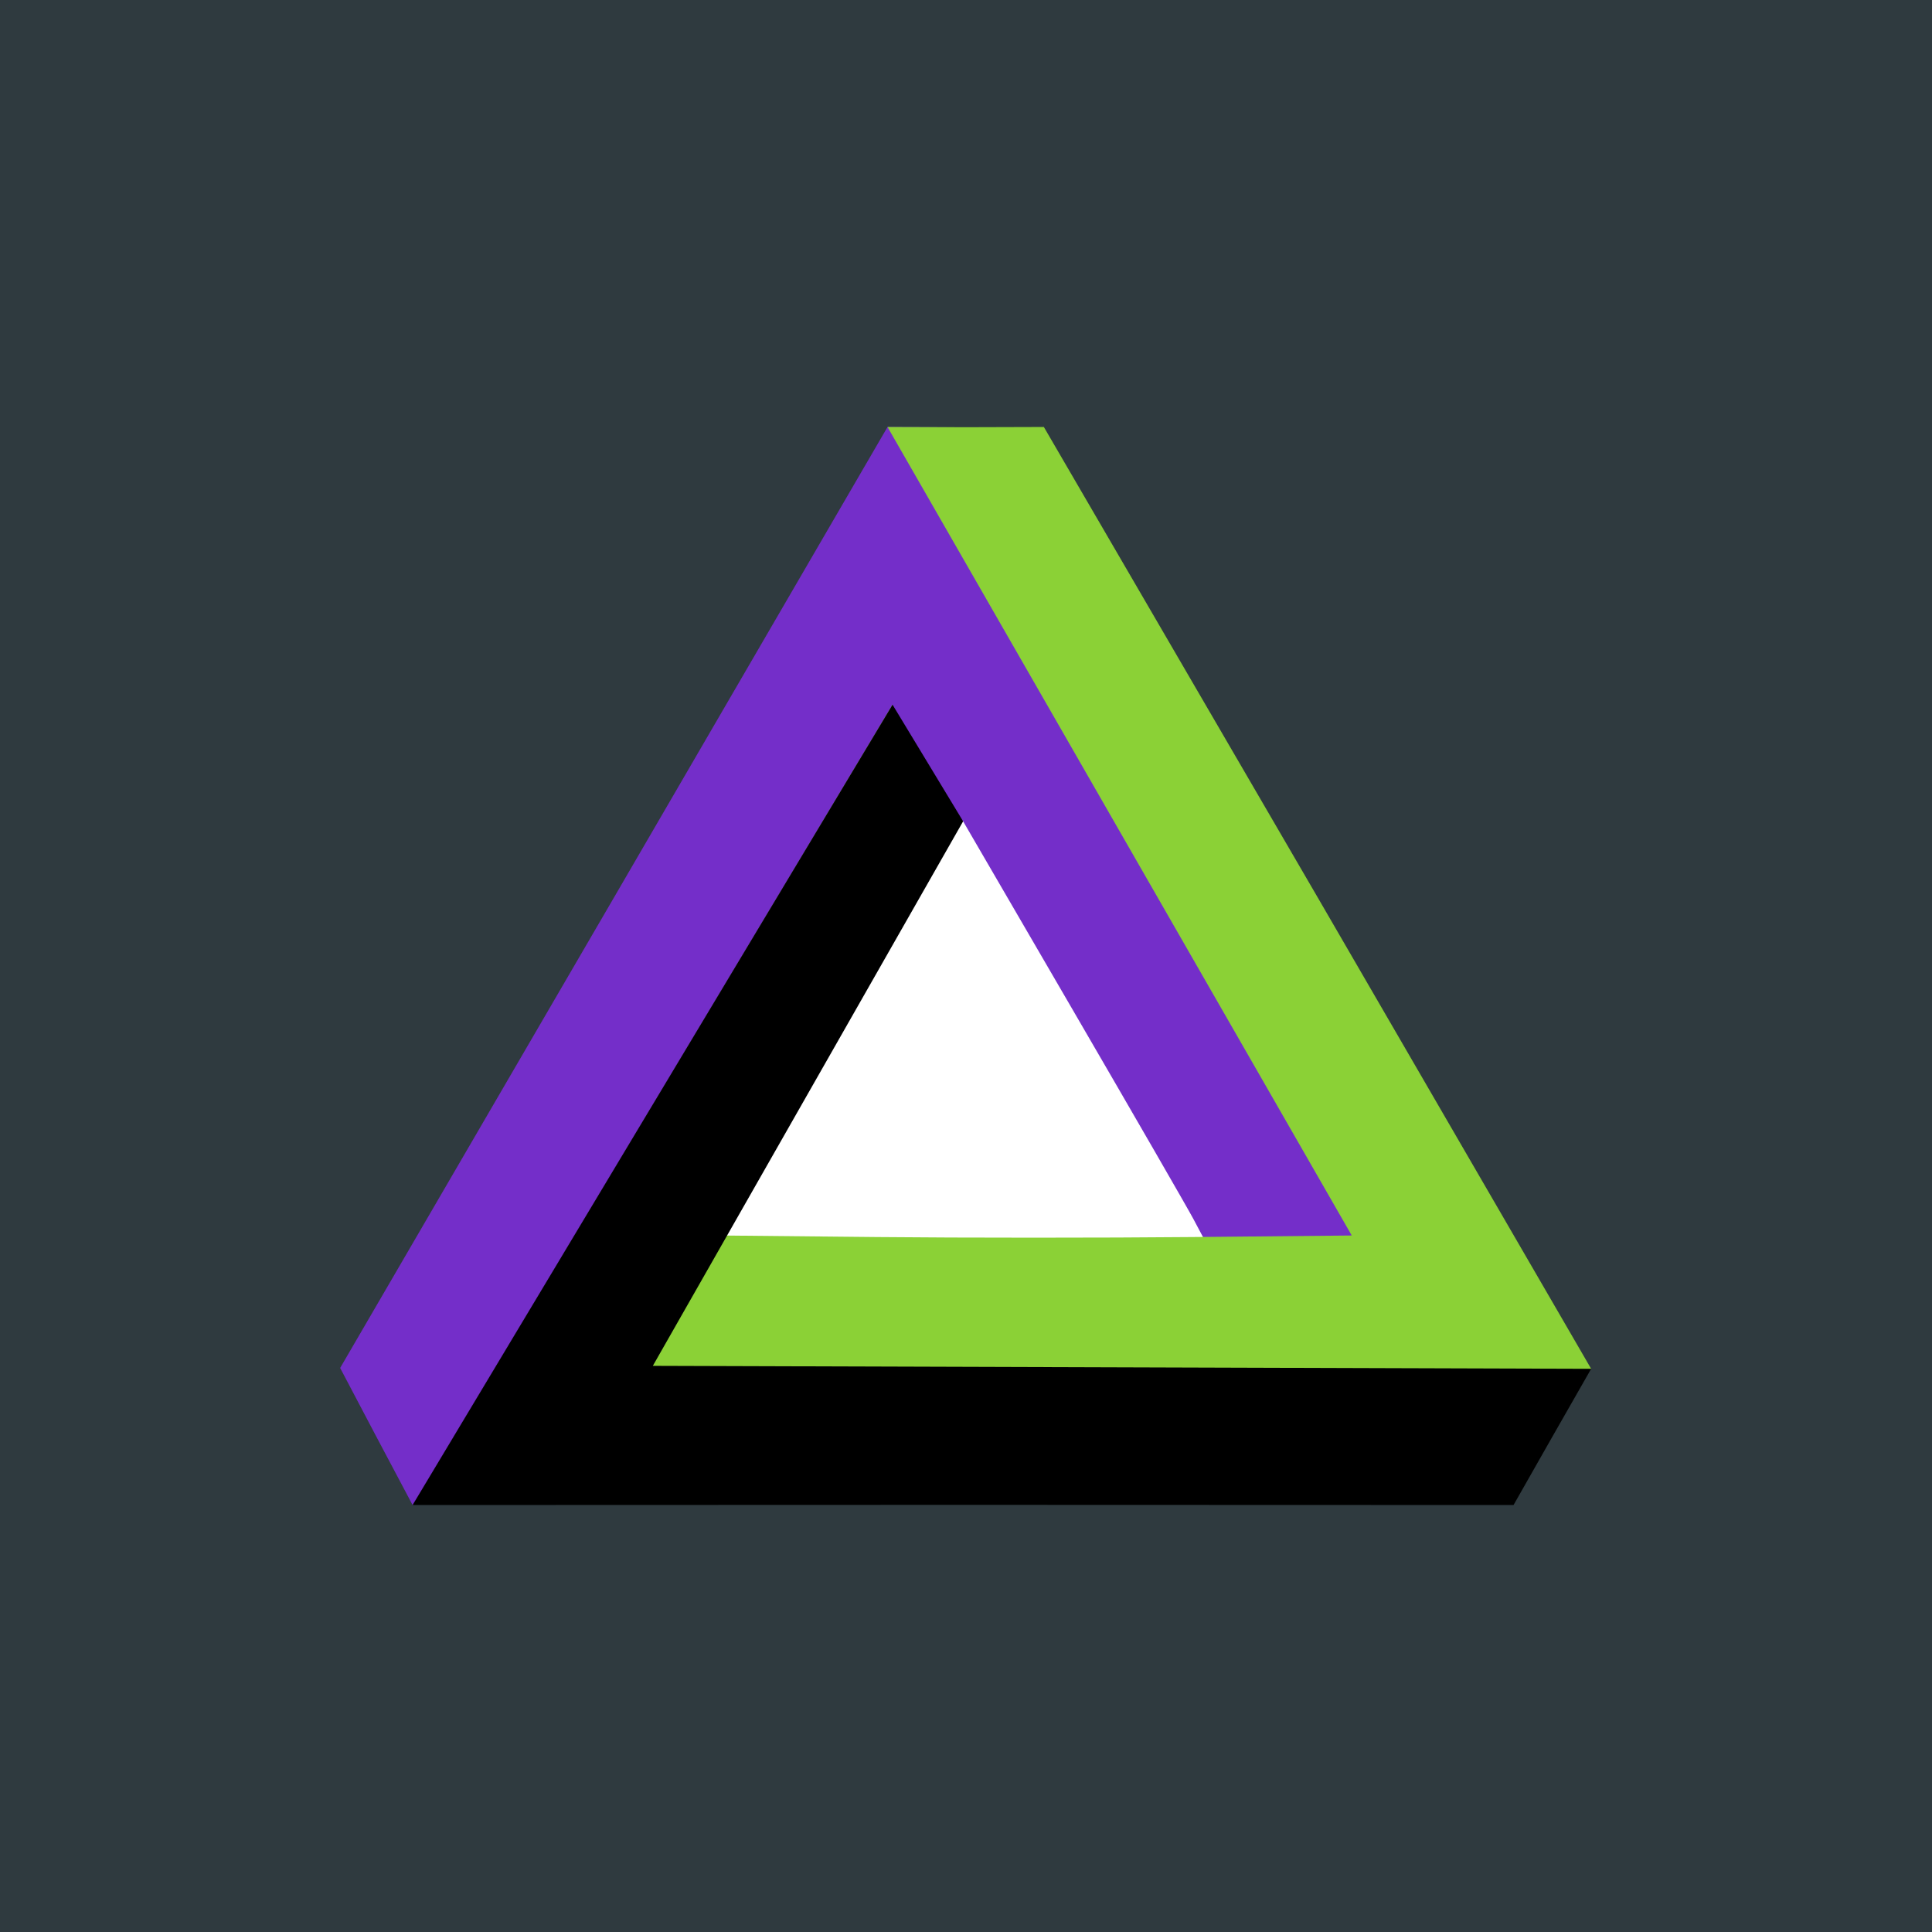
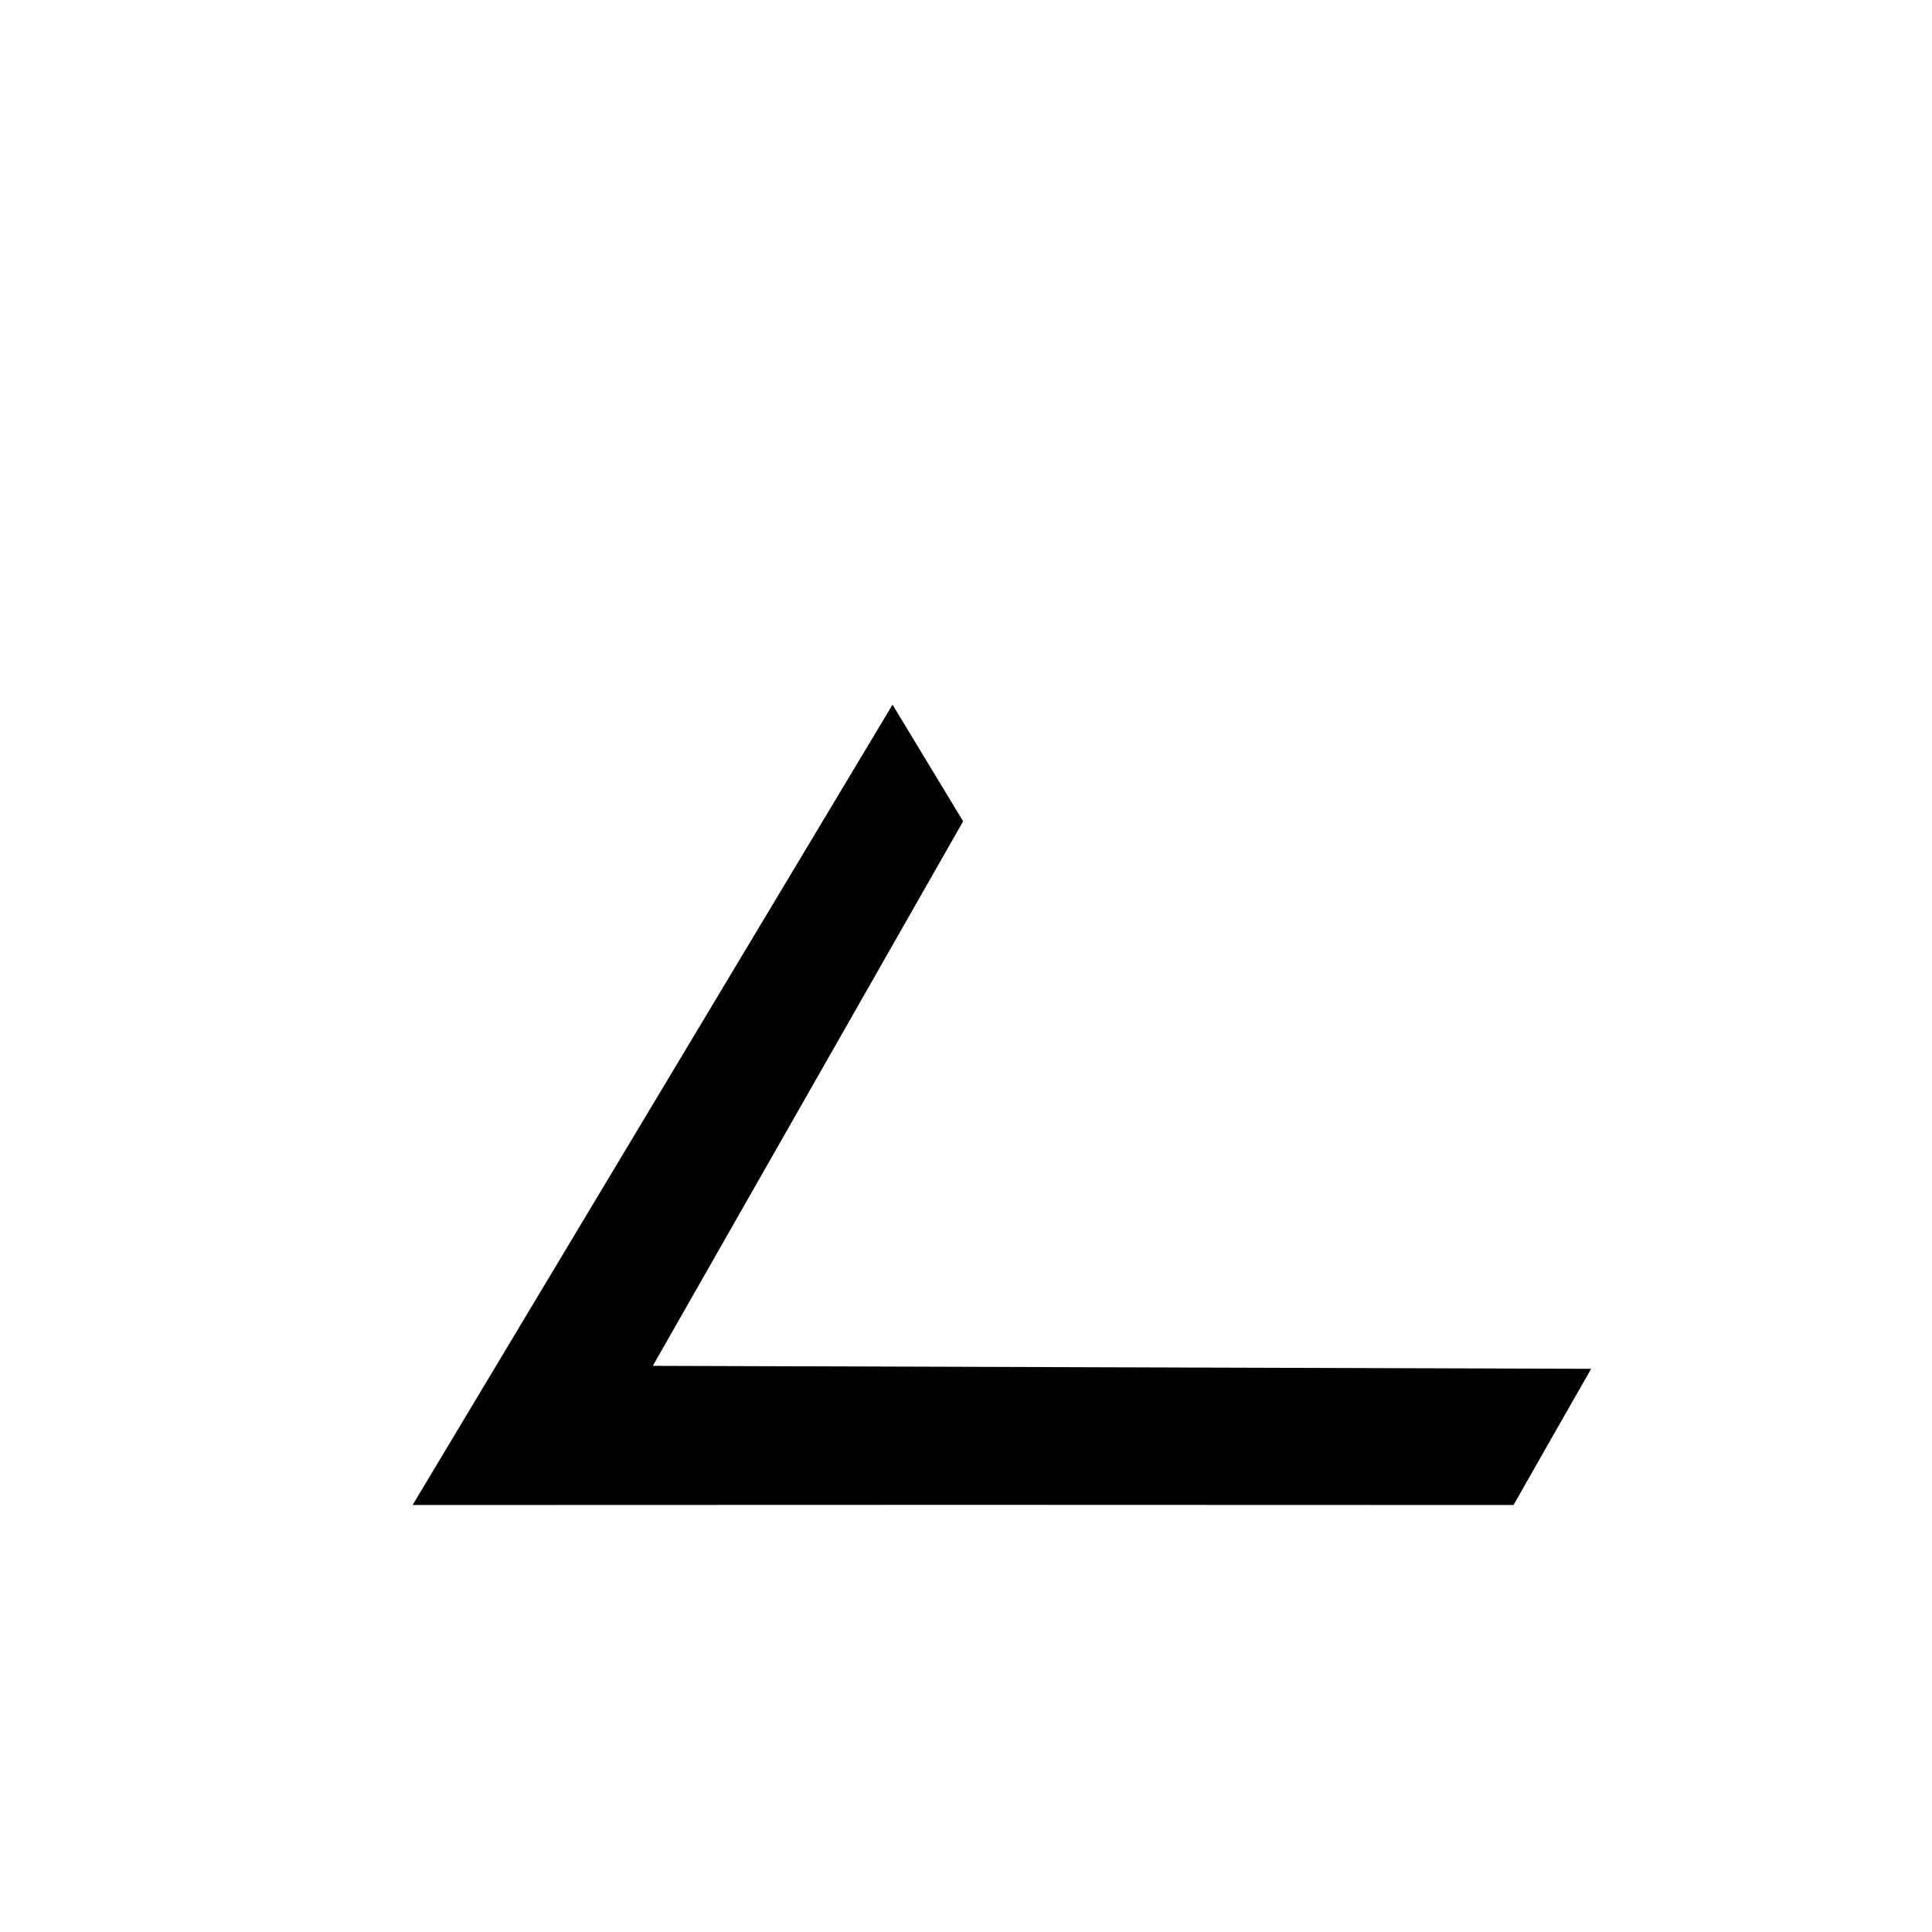
<svg xmlns="http://www.w3.org/2000/svg" width="250" height="250" version="1.0">
-   <path d="M-5 255h260V-5H-5Z" style="display:inline;fill:#2f3a3f;fill-opacity:1;fill-rule:evenodd;stroke:none;stroke-width:.507;stroke-linecap:round;stroke-miterlimit:4;stroke-dasharray:none" />
  <g style="display:inline;opacity:1;stroke-width:1.333">
-     <path d="M158.356 66.904c5.497 13.916 10.102 28.22 16.493 41.75 2.981 6.31 7.725 11.627 11.495 17.5 2.061 3.21 3.97 6.518 5.998 9.75.221.353.58.62.75 1 .172.388.05.875.25 1.25 1.033 1.938 2.691 3.562 3.748 5.5.69 1.266 1.065 2.696 1.5 4 .457 1.372 1.105 2.39 1.749 3.75.074.157 1.999 3.86 1.999 4.25 0 .333-.667 0-1 0-2.653 0-5.348-.14-7.997 0-11.37.599-22.842.25-34.236.25-7.778 0-15.483-.425-23.24-1-4.423-.328-8.808-1.086-13.245-1.25-4.567-.17-9.172 0-13.744 0-3.231 0-6.53-.23-9.746 0-.753.054-1.51.102-2.25.25-.258.052-.631.486-.75.25-.974-1.95 1.775-6.168 2.5-7.75 2.852-6.225 6.124-12.167 9.246-18.25.8-1.559 1.45-3.192 2.25-4.75 2.127-4.145 4.612-7.976 6.497-12.25 3.634-8.242 6.74-16.71 10.245-25 .802-1.896 1.451-3.853 2.25-5.75.898-2.136 2.08-4.27 2.748-6.5.122-.407.105-.85.25-1.25.912-2.51.432-.578 1.5-2.5.452-.815.87-1.649 1.25-2.5.139-.314.082-.7.249-1 .768-1.383 4.773-5.16 6.247-5.75 4.656-1.863 7.704-2.22 11.996 1 .986.74 1.373 1.811 1.999 2.75.228.342 1.83 2.08 1.999 2.25.059.059.191-.06.25 0 .059.059-.083.25 0 .25.263 0 .5-.167.75-.25z" style="display:inline;fill:#fff;fill-opacity:1;stroke:#fff;stroke-width:1.333px;stroke-linecap:butt;stroke-linejoin:miter;stroke-opacity:1" transform="matrix(.75 0 0 .75 12.905 51.441)" />
-     <path d="m47.704 179.246-6.224-11.815 47.224-81.135L135.92 5.08l13.506.08 12.641 1.144 32.365 89.71 52.07 69.64-17.085 5.066c-115.158-7.657 11.09 10.367 6.013 11.3l-90.752-12.23-90.7 21.286zM188.7 141.74c-.975-1.835-10.315-18.026-20.756-35.98l-18.981-32.646c-18.539-19.165-49.987 73.17-41.48 71.963h82.991z" style="display:inline;fill:#742ec9;stroke-width:1.333" transform="matrix(.75 0 0 .75 12.905 51.441)" />
-     <path d="M55.588 188.622 136.785 52.99s2.662 36.336-9.082 56.587l-20.32 35 26.75.266c14.713.146 39.154.146 54.315 0l27.564-.266L135.92 5.08l13.65.04 13.323-.039 47.27 81.211 47.156 81.284-29.9 10.144 2.9 8.528c-69.941-9.582-101.36-8.564-167.509 1.789z" style="display:inline;fill:#8bd136;stroke-width:1.333" transform="matrix(.75 0 0 .75 12.905 51.441)" />
    <path d="m136.785 52.99 12.179 20.124-53.537 93.951 80.947.256 80.946.256-6.696 11.72-6.695 11.78-94.775-.03-95.175.03z" style="display:inline;opacity:1;mix-blend-mode:normal;fill:#000;stroke-width:1.333" transform="matrix(.75 0 0 .75 12.905 51.441)" />
  </g>
</svg>